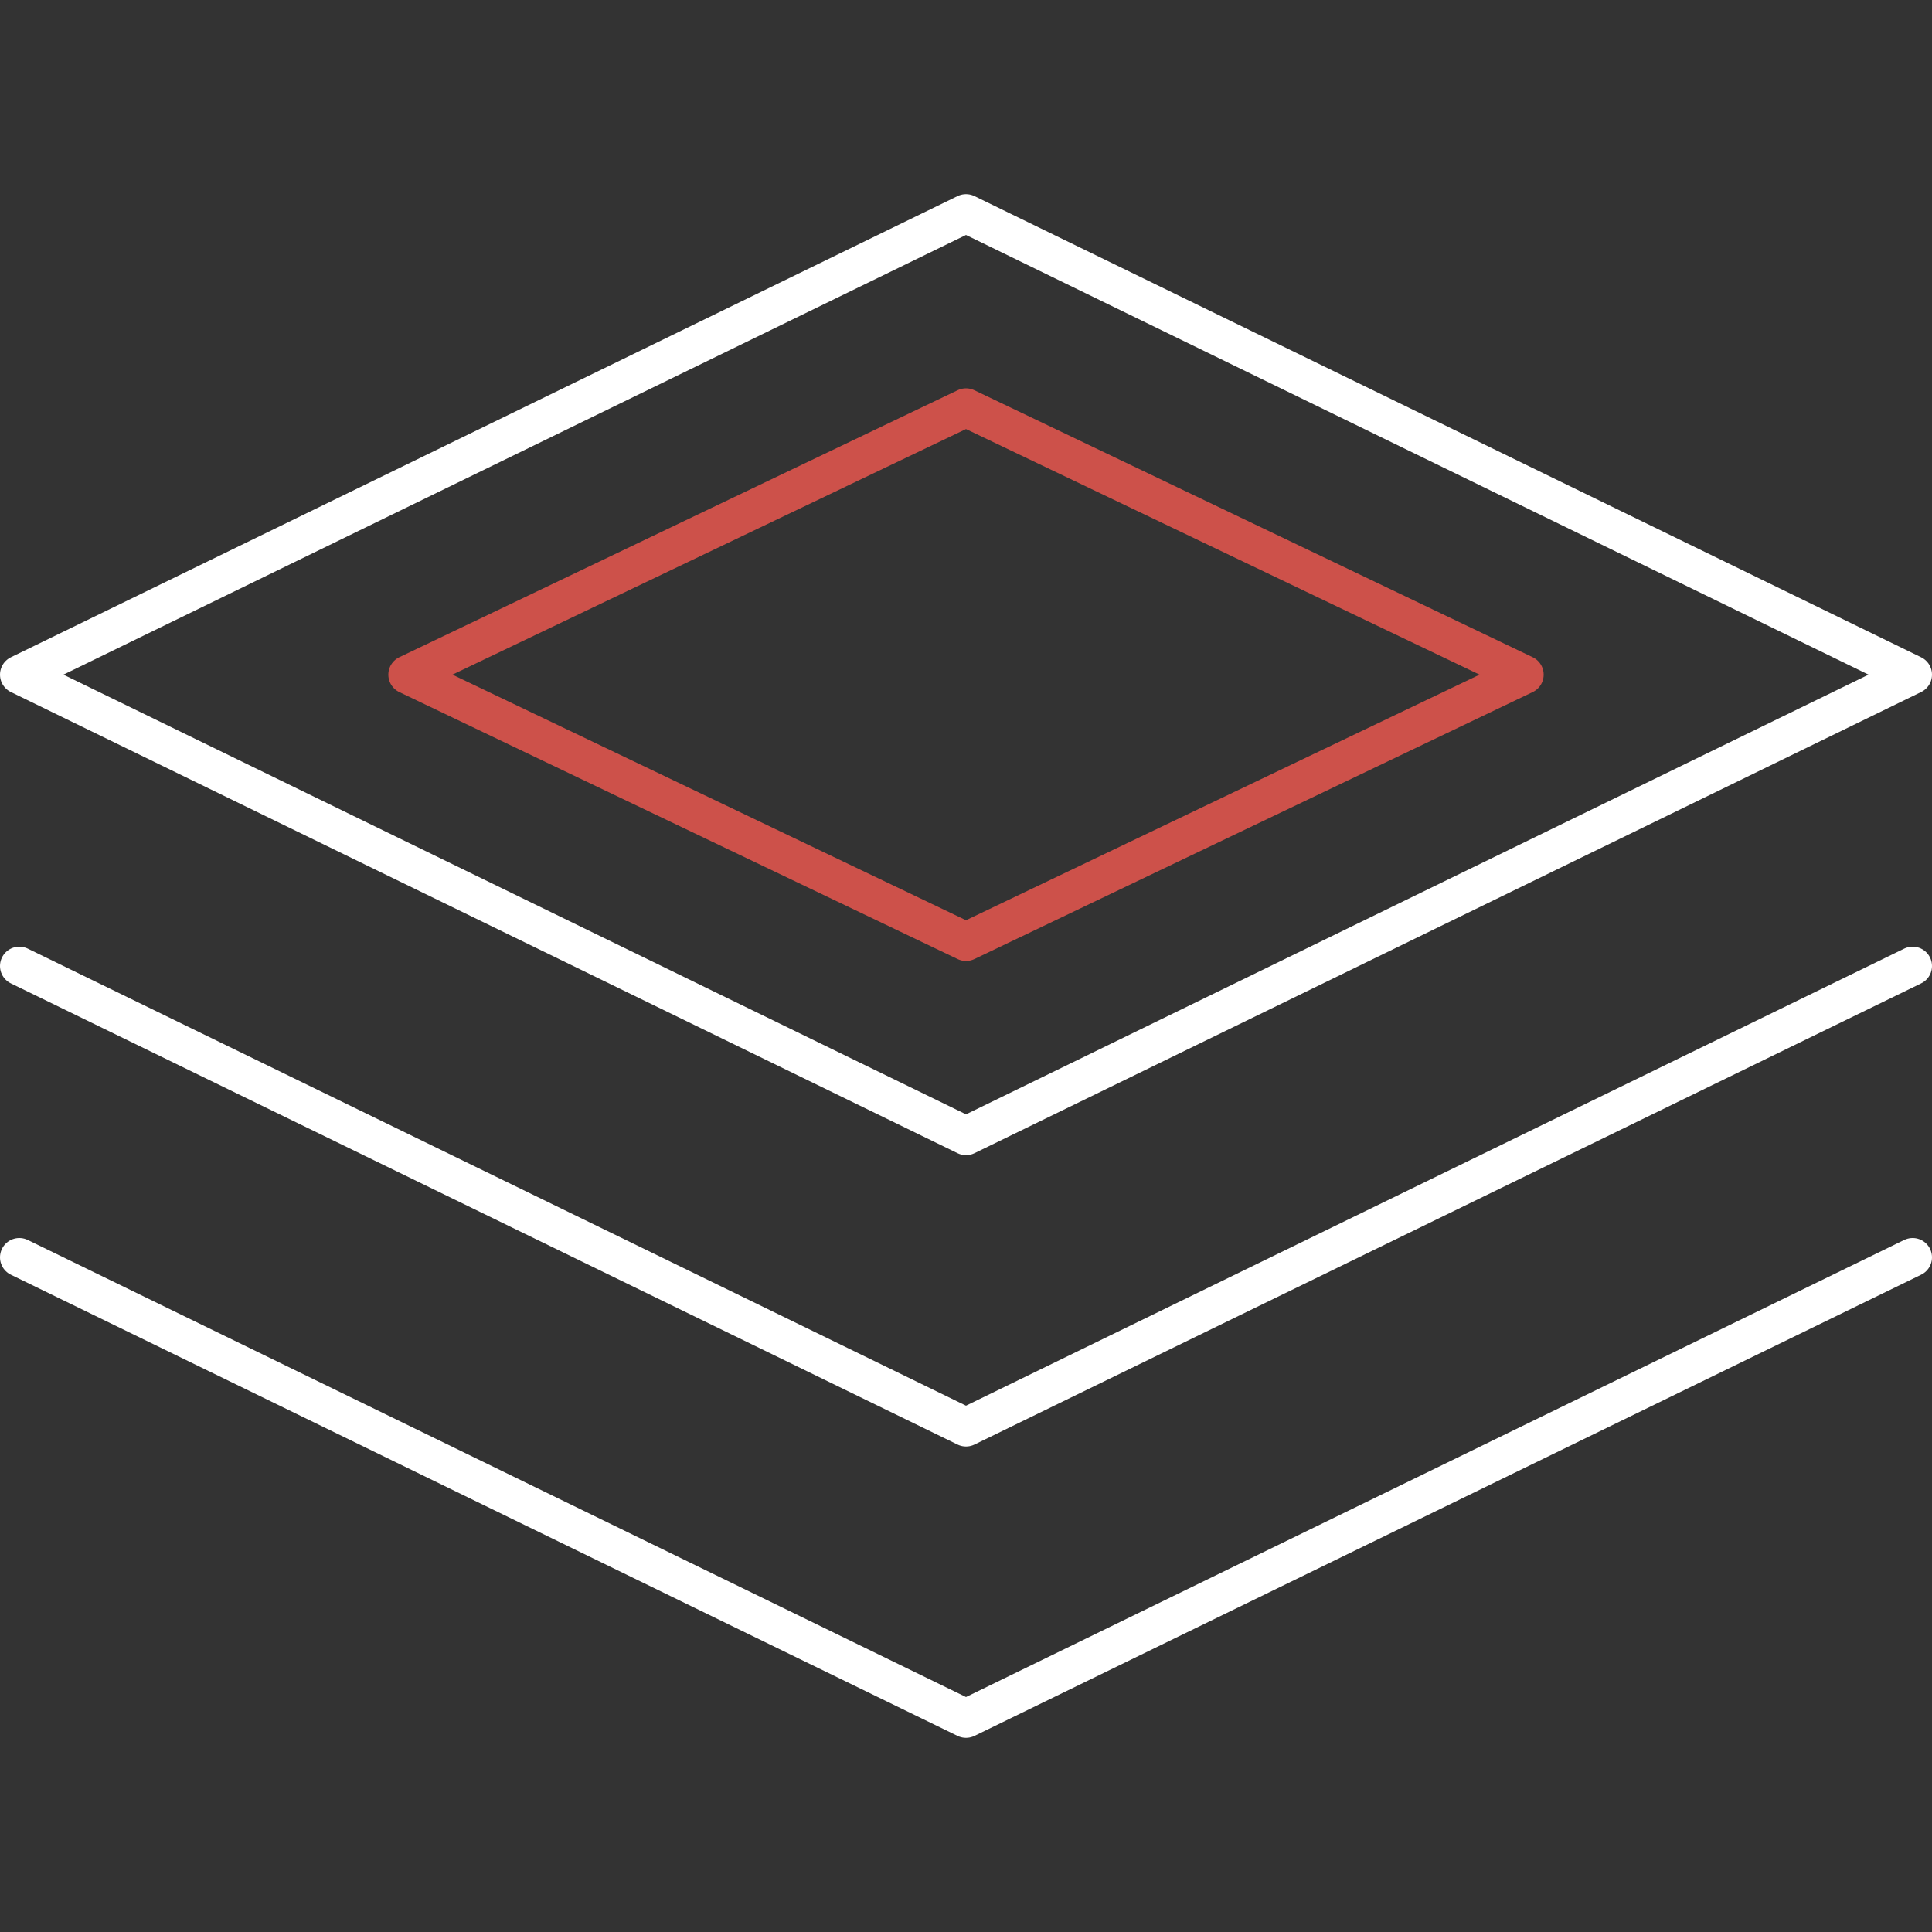
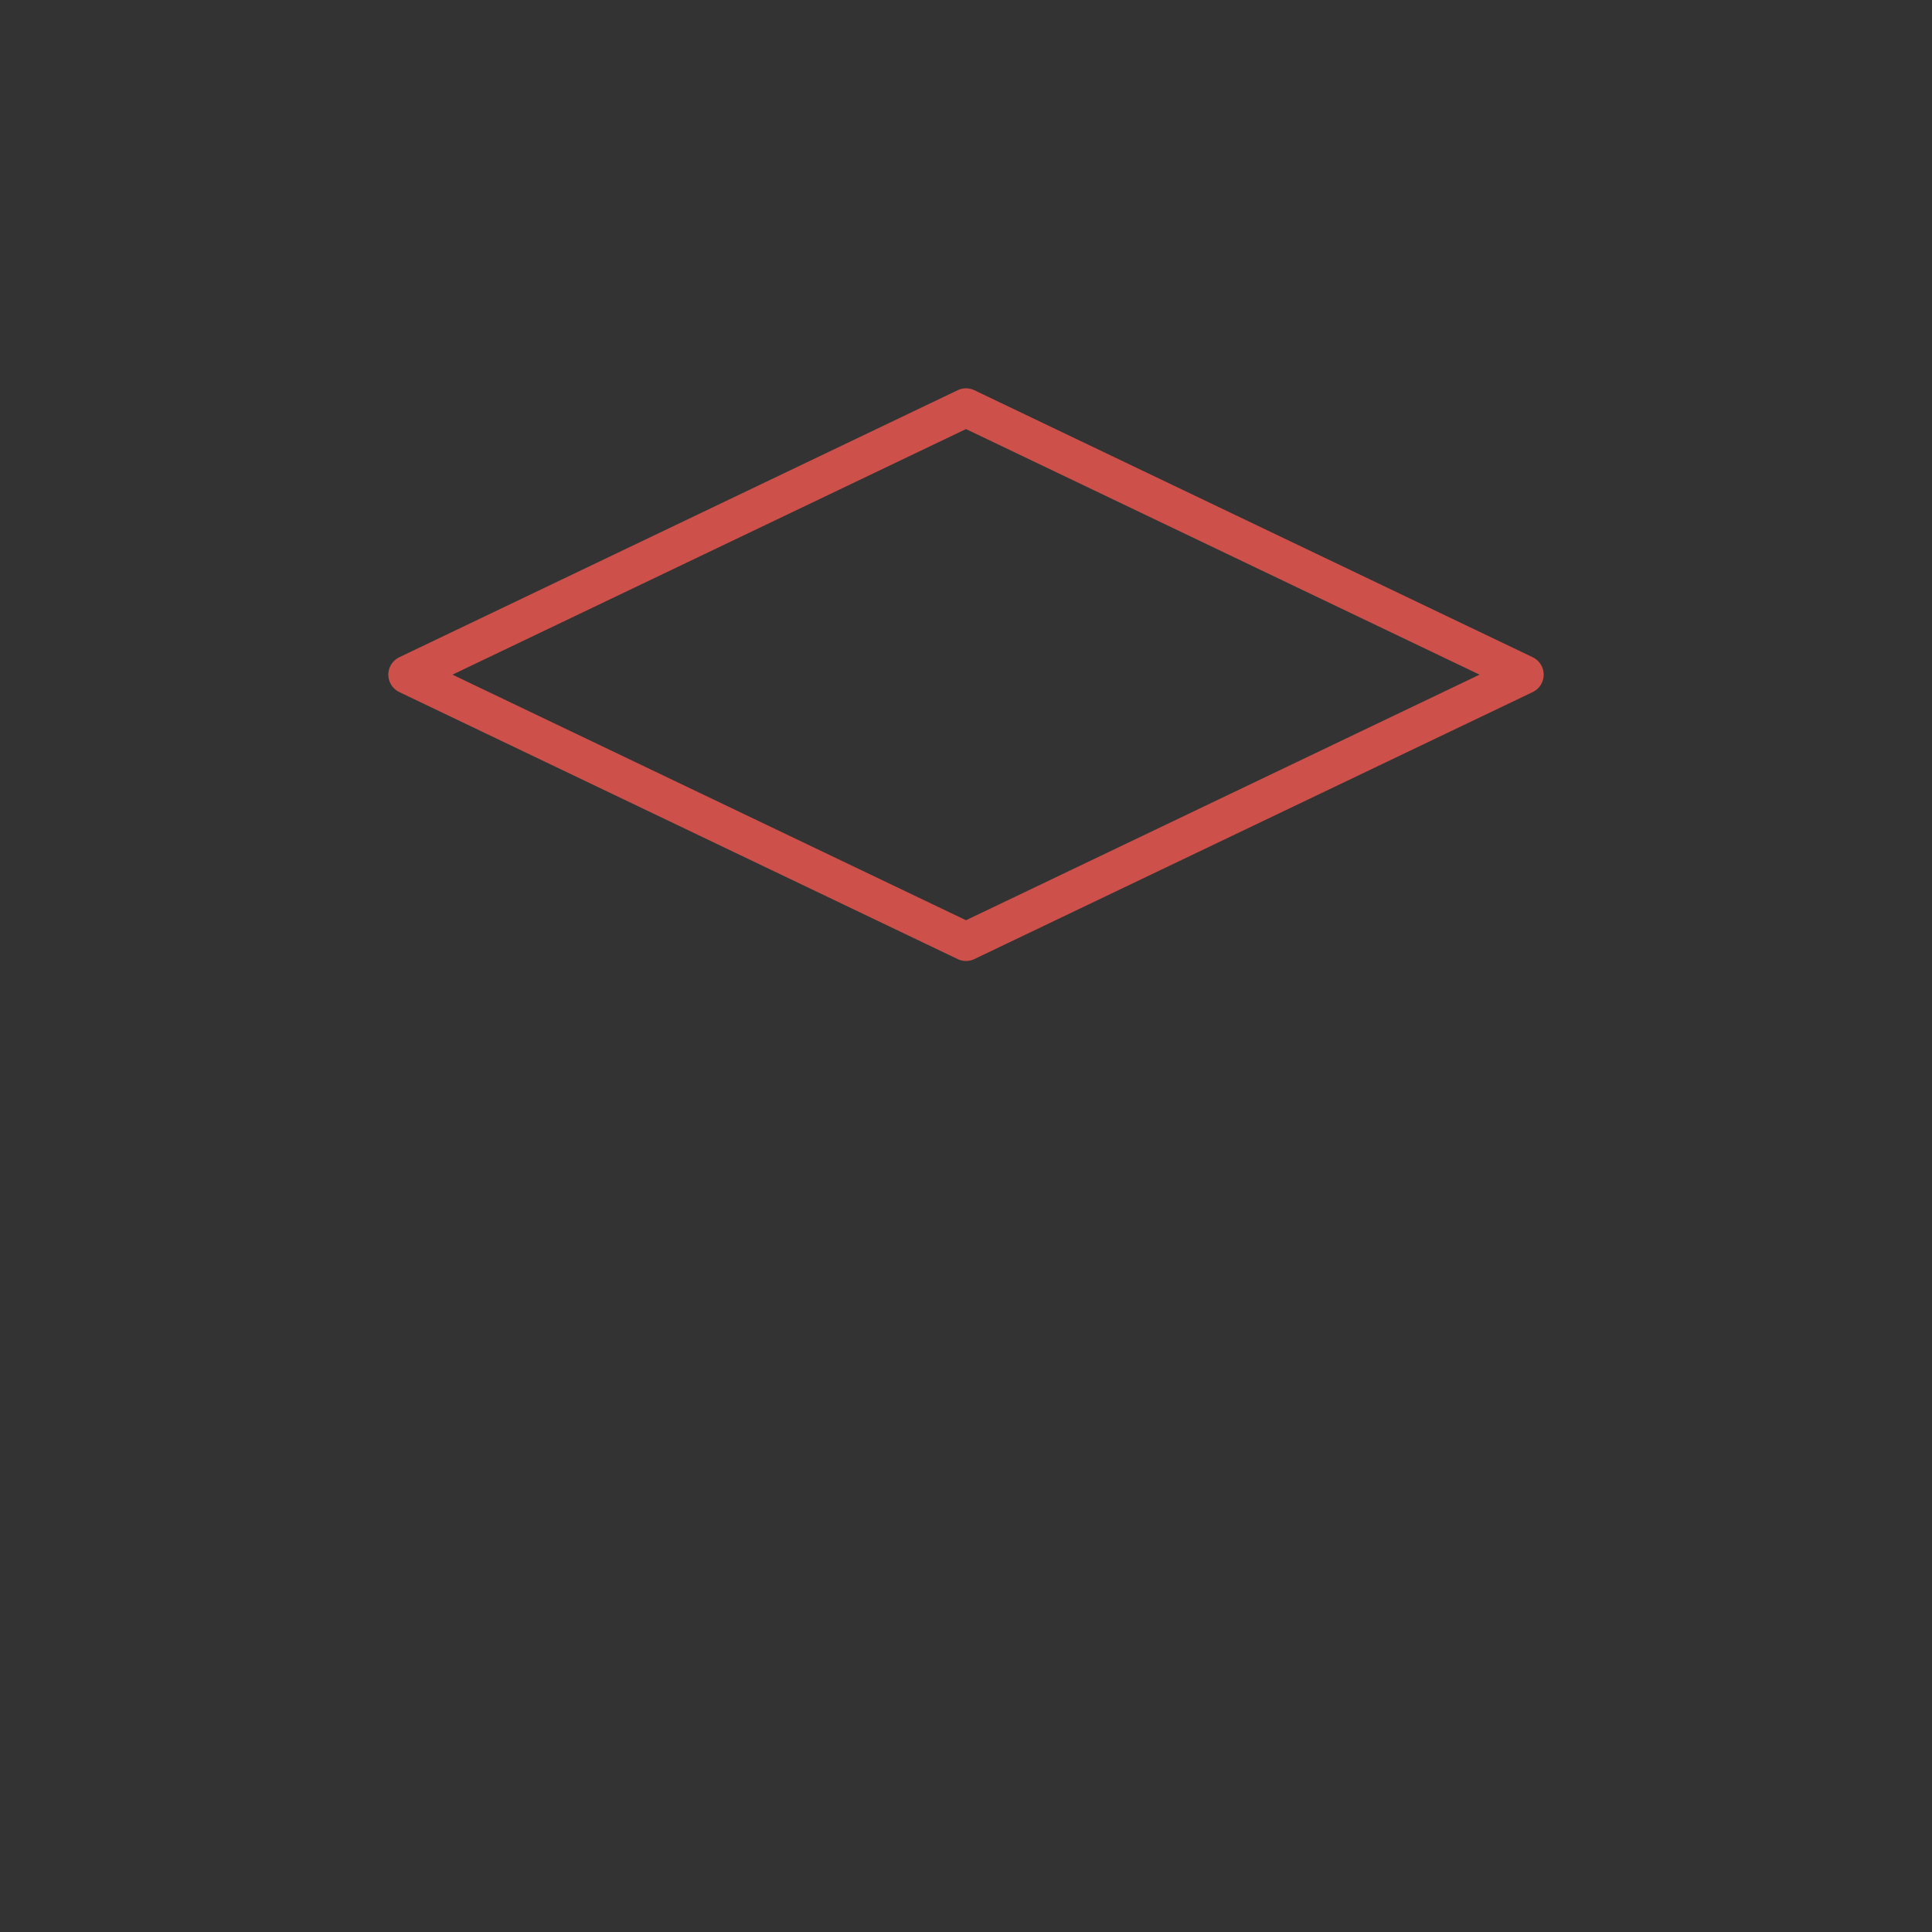
<svg xmlns="http://www.w3.org/2000/svg" id="Ebene_1" data-name="Ebene 1" viewBox="0 0 100 100">
  <rect x="0" y="0" width="100" height="100" fill="#333333" stroke="none" />
  <defs>
    <style>
      .cls-1 {
        stroke: #fff;
      }

      .cls-1, .cls-2 {
        fill: none;
        stroke-linecap: round;
        stroke-linejoin: round;
        stroke-width: 2px;
      }

      .cls-2 {
        stroke: #cd514a;
      }
    </style>
  </defs>
  <polygon class="cls-2" points="50 48.74 21.1 34.92 50 21.1 78.9 34.92 50 48.74" />
-   <polygon class="cls-1" points="50 58.79 1 34.92 50 11.05 99 34.92 50 58.79" />
-   <polyline class="cls-1" points="99 50 50 73.87 1 50" />
-   <polyline class="cls-1" points="99 65.08 50 88.95 1 65.08" />
</svg>